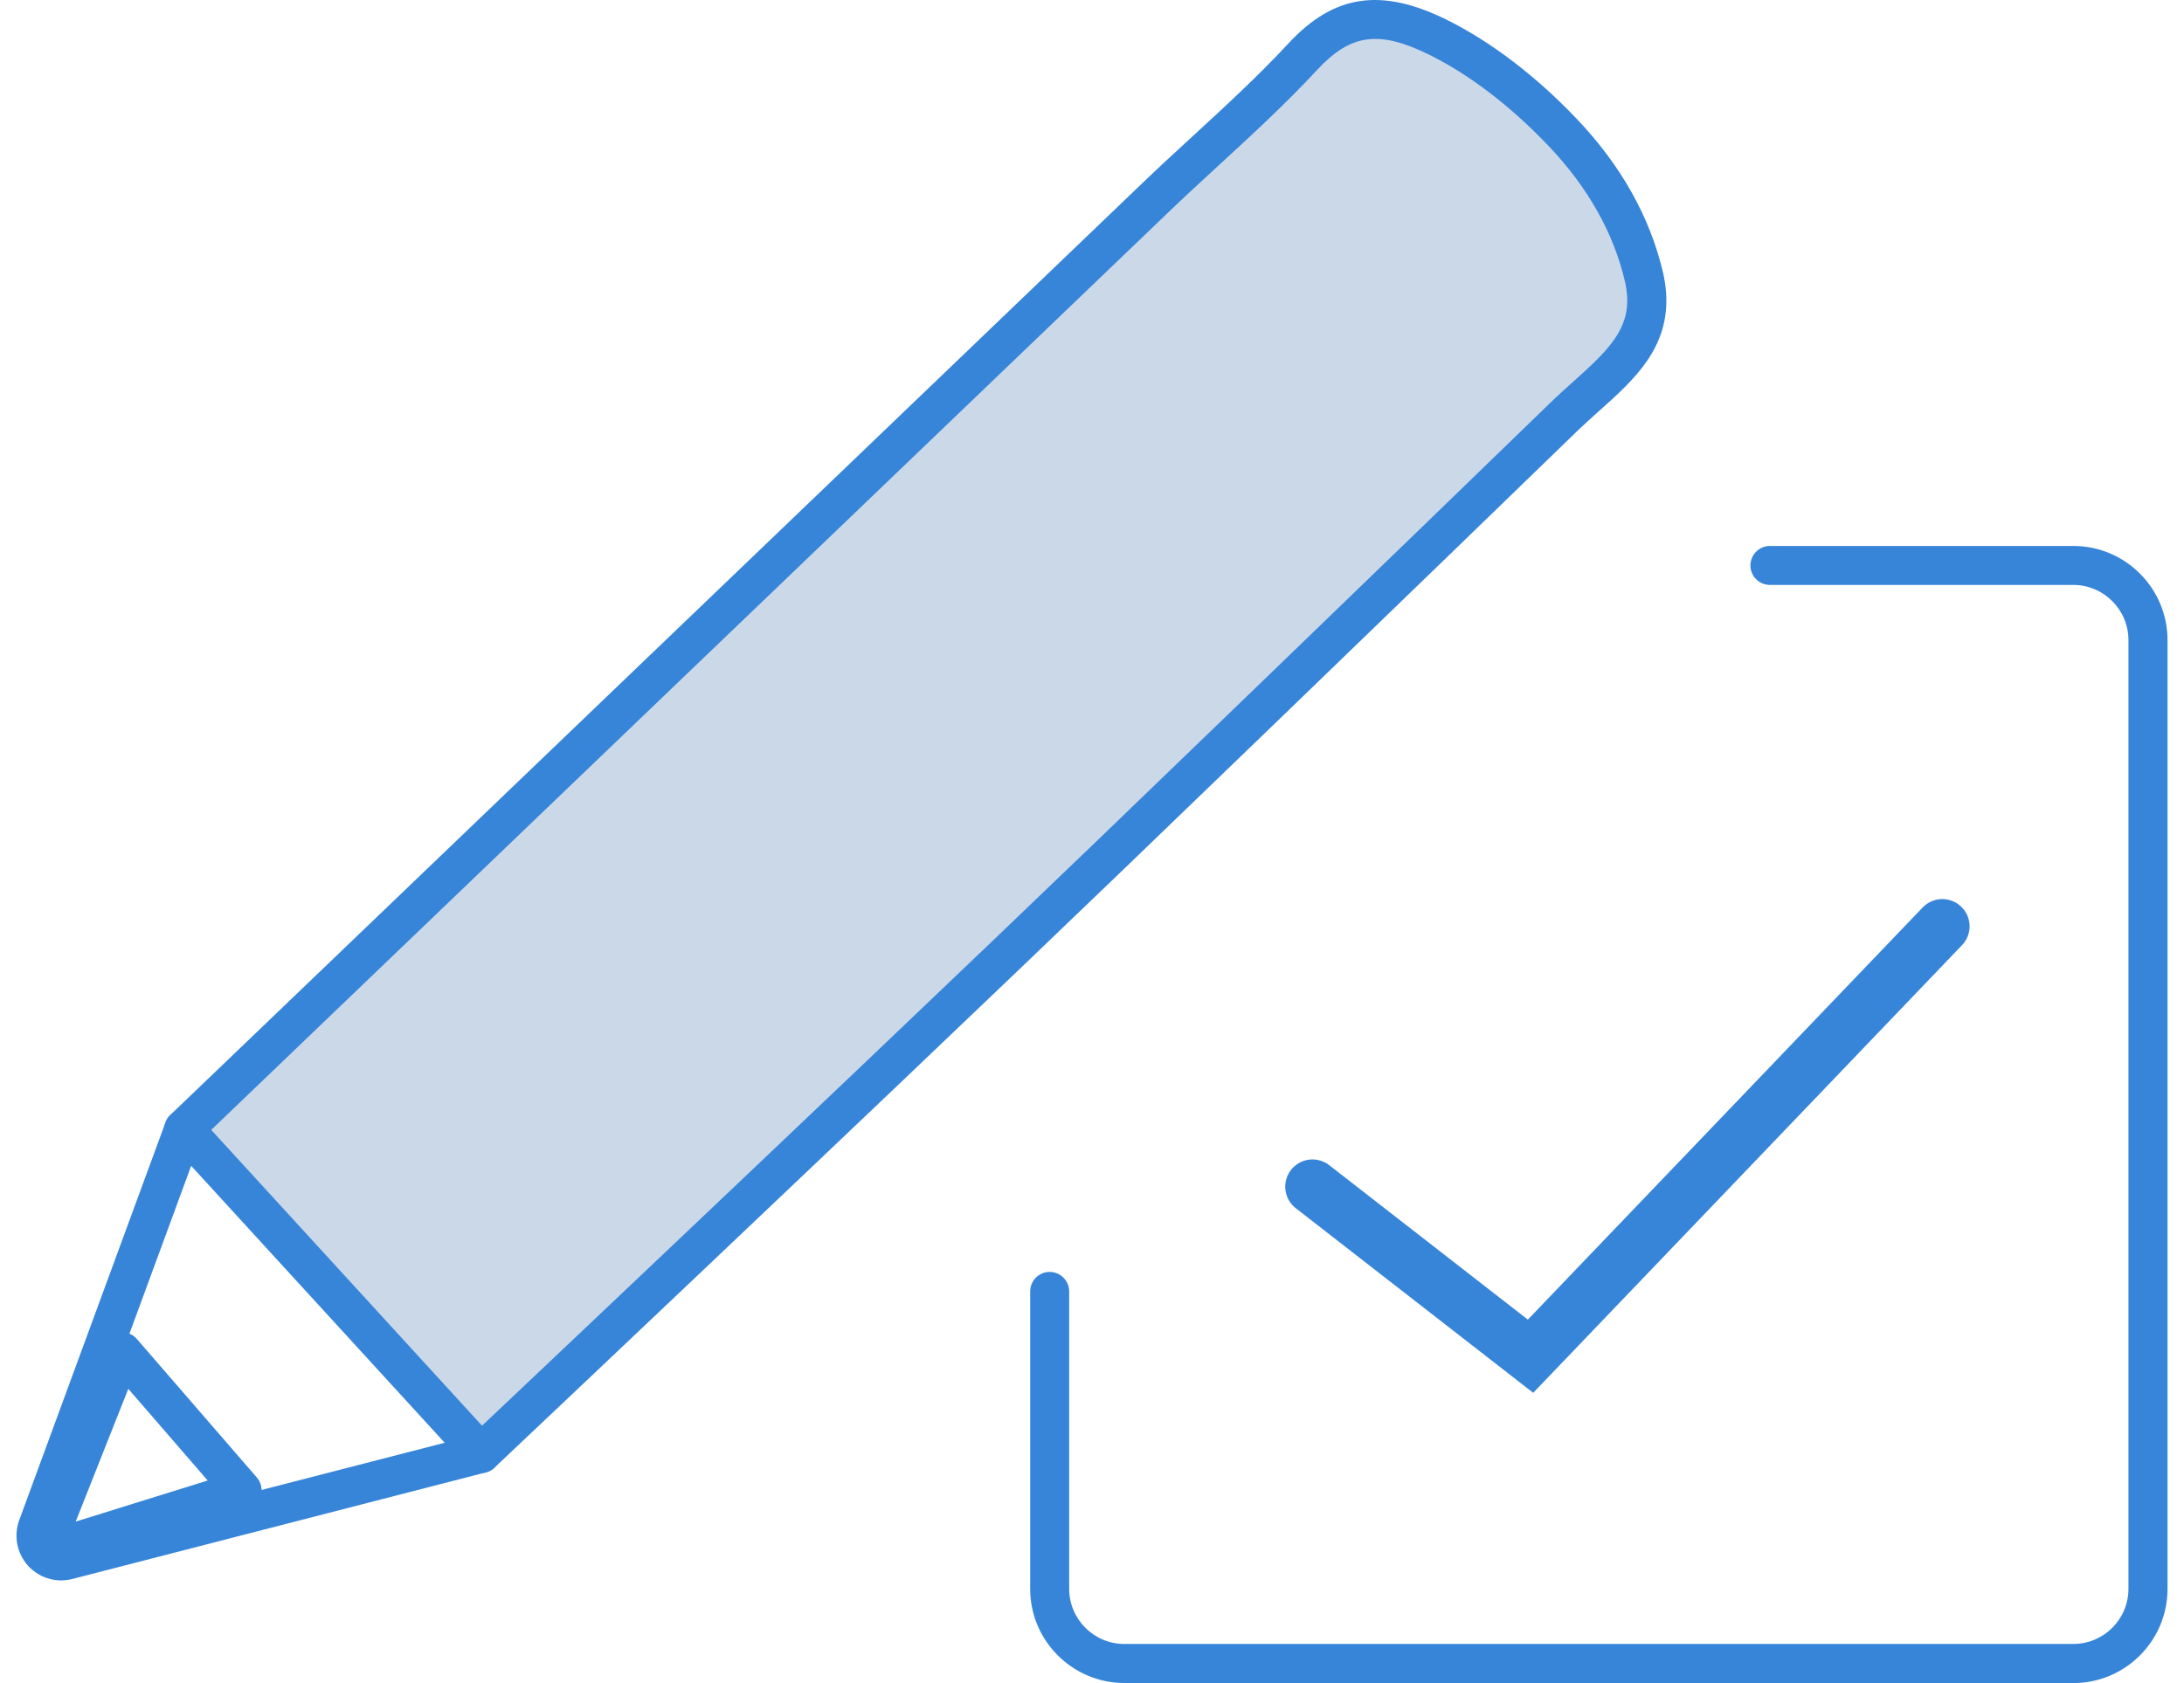
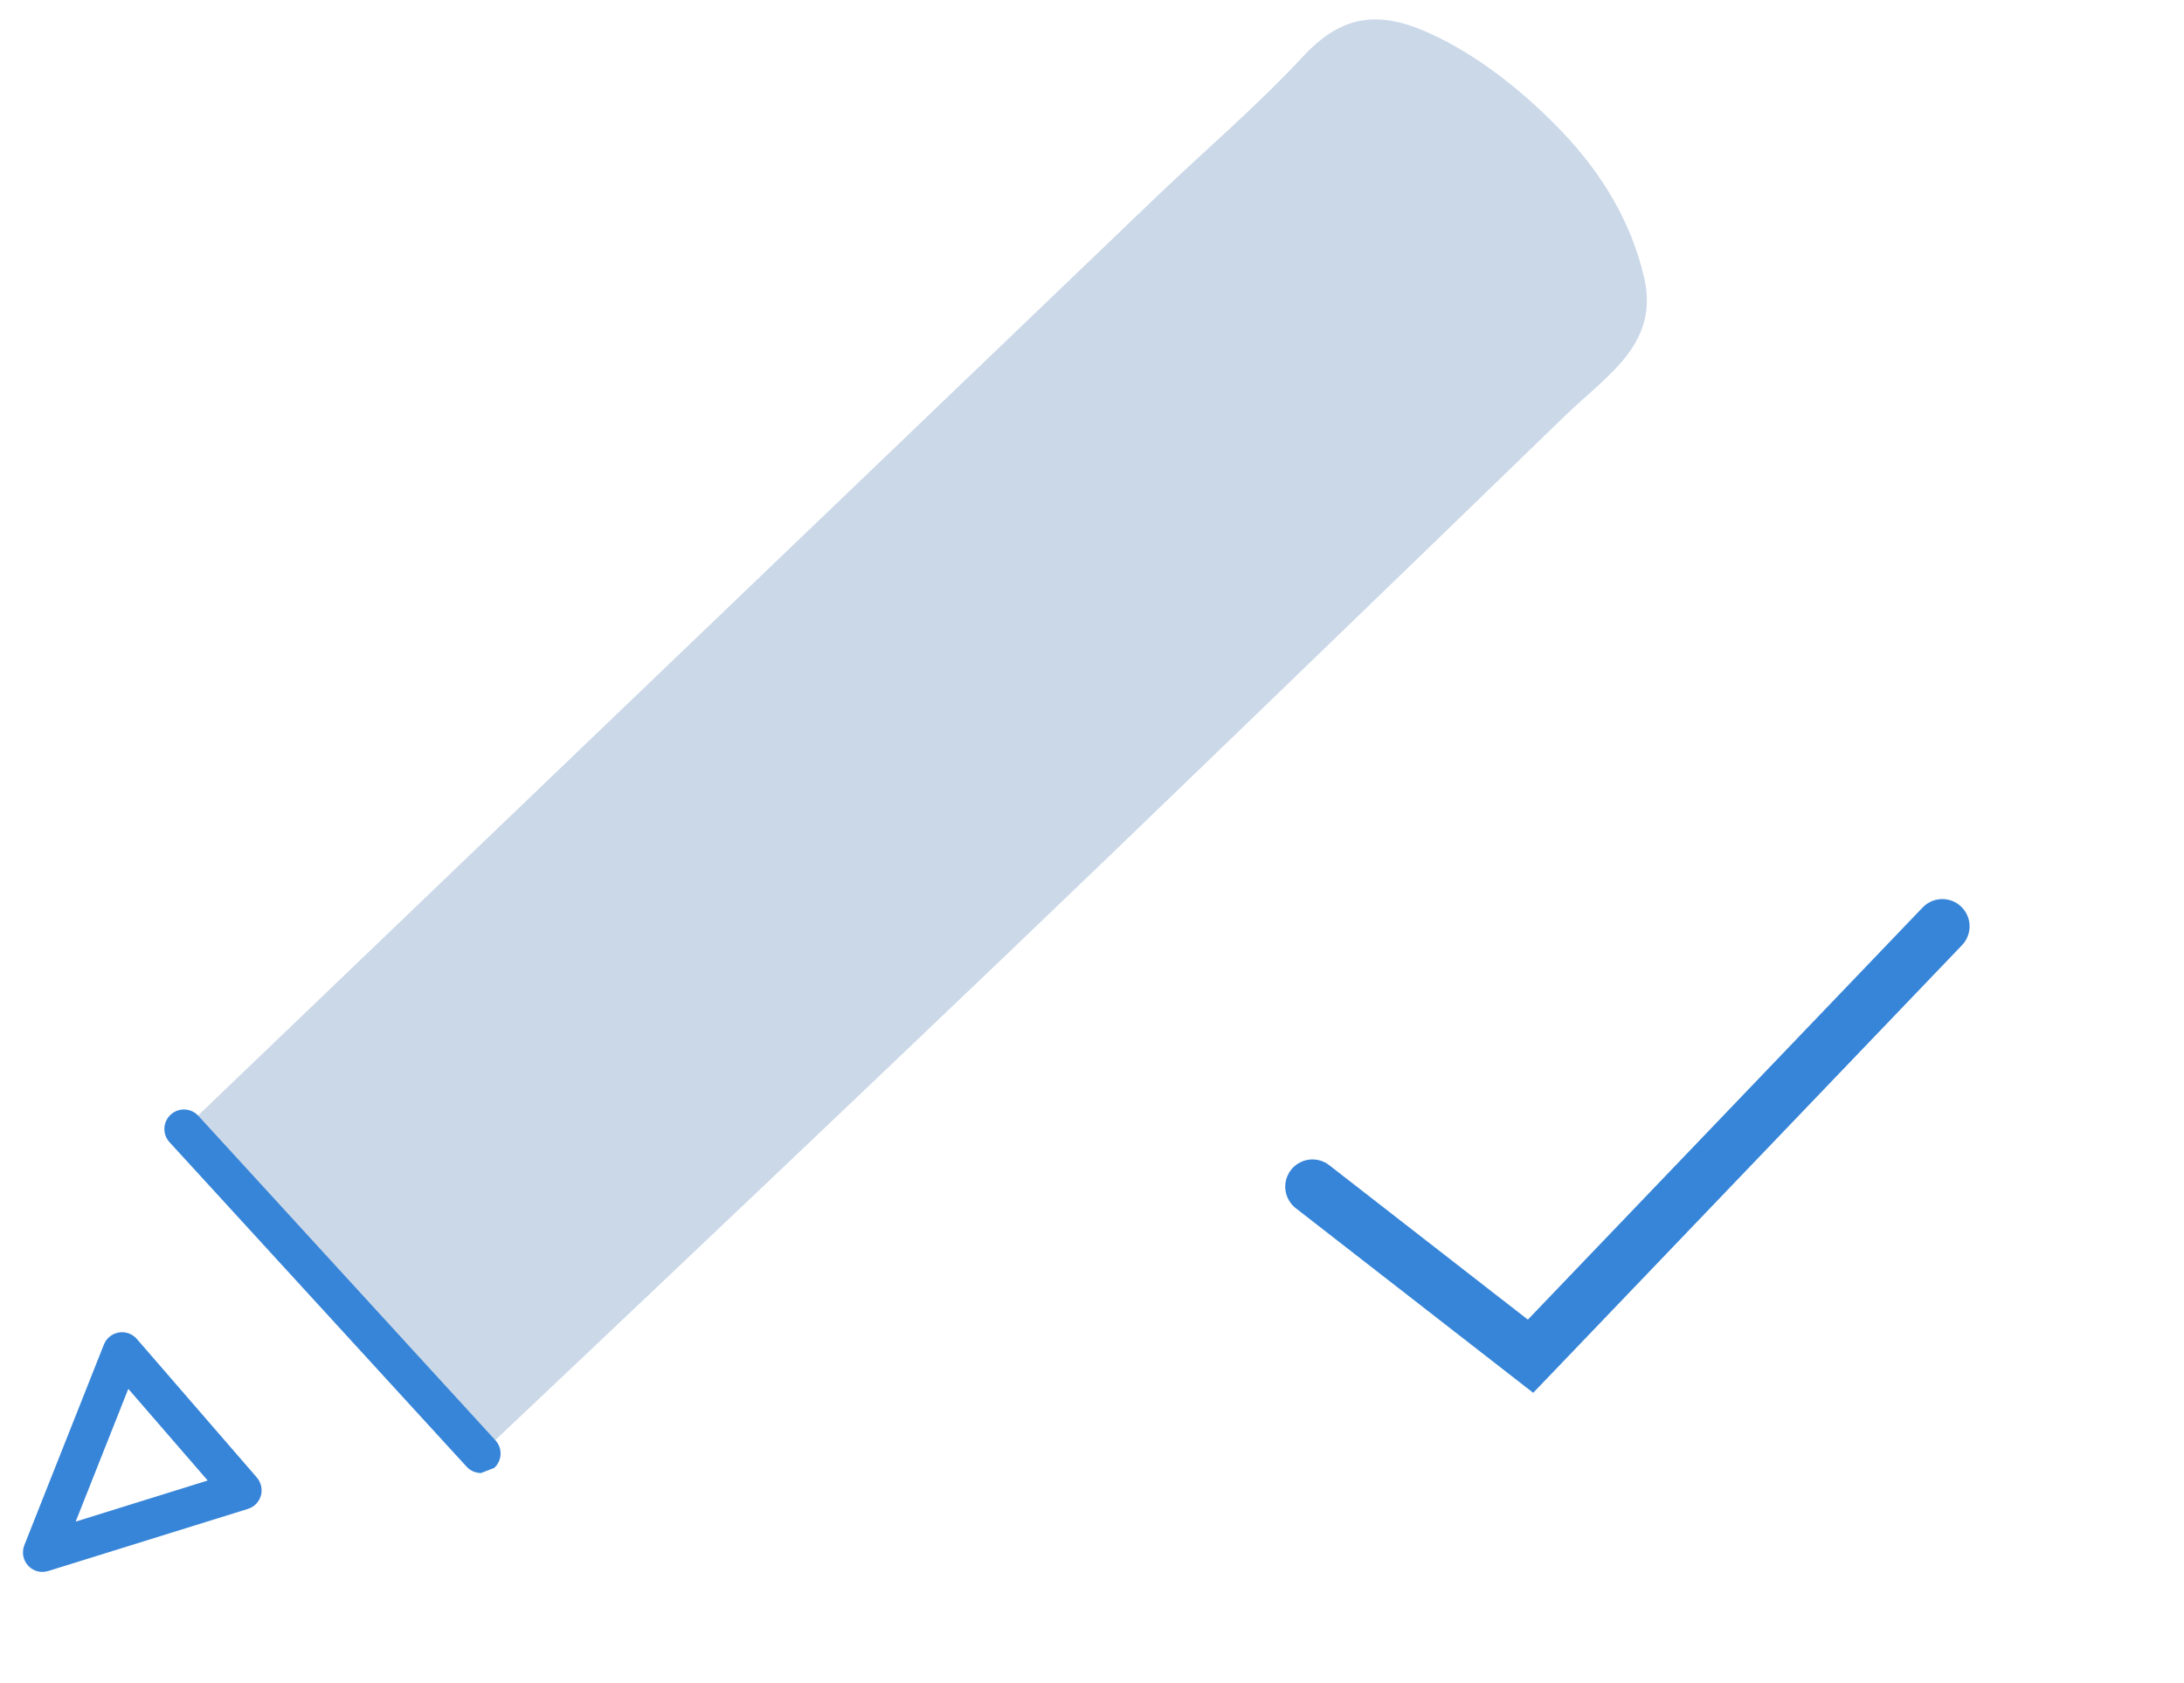
<svg xmlns="http://www.w3.org/2000/svg" width="96" height="74" viewBox="0 0 96 74" fill="none">
  <path d="M72.379 12.919C72.556 15.382 70.475 16.64 68.745 18.326C66.802 20.211 64.859 22.093 62.913 23.975C58.23 28.506 53.543 33.032 48.85 37.552C45.972 40.323 42.429 43.71 38.845 47.121L34.45 51.302C27.341 58.057 21.145 63.908 21.145 63.908L8.086 49.64C9.256 48.52 10.427 47.397 11.597 46.275C17.74 40.384 23.882 34.494 30.024 28.604C31.158 27.516 32.291 26.43 33.425 25.344L37.81 21.14C42.129 16.996 46.447 12.855 50.769 8.712C52.919 6.649 55.244 4.674 57.27 2.49C59.09 0.525 60.792 0.44 63.226 1.646C65.262 2.657 67.128 4.18 68.689 5.821C70.409 7.629 71.702 9.757 72.267 12.194C72.326 12.446 72.36 12.688 72.379 12.919Z" fill="#CBD8E8" />
-   <path d="M2.69 69.487C2.528 69.487 2.368 69.466 2.214 69.427C1.84 69.339 1.49 69.129 1.219 68.821C0.747 68.293 0.598 67.539 0.837 66.86L7.276 49.343C7.322 49.221 7.393 49.109 7.489 49.019C8.659 47.899 9.83 46.776 11.001 45.653L29.428 27.983C30.561 26.895 31.695 25.809 32.828 24.723L37.213 20.519C41.532 16.375 45.851 12.234 50.172 8.091C50.907 7.384 51.672 6.681 52.412 6.001C53.843 4.685 55.322 3.326 56.638 1.906C58.634 -0.247 60.715 -0.555 63.606 0.876C65.544 1.839 67.516 3.344 69.311 5.229C71.259 7.278 72.536 9.556 73.104 12.001C73.167 12.279 73.21 12.558 73.234 12.85C73.409 15.281 71.832 16.691 70.306 18.055C69.985 18.342 69.653 18.639 69.342 18.939C67.397 20.826 65.454 22.709 63.508 24.59C58.836 29.111 54.106 33.679 49.445 38.168C46.737 40.775 43.276 44.085 39.438 47.74L35.042 51.92C28.013 58.599 21.796 64.471 21.735 64.529C21.629 64.63 21.502 64.699 21.361 64.736L3.157 69.429C3 69.466 2.846 69.485 2.692 69.485L2.69 69.487ZM8.821 50.123L2.453 67.441C2.427 67.518 2.445 67.614 2.504 67.683C2.541 67.725 2.581 67.749 2.623 67.76C2.674 67.773 2.711 67.773 2.743 67.765L20.713 63.133C21.732 62.169 27.458 56.76 33.855 50.681L38.251 46.5C42.089 42.848 45.545 39.54 48.253 36.934C52.914 32.445 57.644 27.877 62.313 23.359C64.259 21.477 66.202 19.595 68.145 17.71C68.48 17.384 68.825 17.076 69.159 16.776C70.693 15.403 71.628 14.488 71.519 12.98C71.503 12.778 71.474 12.582 71.429 12.388C70.932 10.246 69.799 8.236 68.066 6.413C66.409 4.672 64.602 3.289 62.842 2.415C60.62 1.316 59.372 1.481 57.896 3.074C56.535 4.544 55.03 5.927 53.575 7.265C52.842 7.939 52.083 8.637 51.361 9.33C47.04 13.474 42.721 17.615 38.402 21.758L34.017 25.963C32.884 27.049 31.75 28.134 30.617 29.222L12.19 46.893C11.067 47.971 9.944 49.048 8.821 50.123Z" fill="#3785D8" />
-   <path d="M21.146 64.765C20.912 64.765 20.681 64.672 20.511 64.487L7.451 50.219C7.13 49.869 7.154 49.327 7.505 49.006C7.855 48.685 8.396 48.709 8.718 49.059L21.777 63.327C22.099 63.677 22.075 64.219 21.724 64.54C21.56 64.691 21.353 64.765 21.146 64.765Z" fill="#3785D8" />
+   <path d="M21.146 64.765C20.912 64.765 20.681 64.672 20.511 64.487L7.451 50.219C7.13 49.869 7.154 49.327 7.505 49.006C7.855 48.685 8.396 48.709 8.718 49.059L21.777 63.327C22.099 63.677 22.075 64.219 21.724 64.54Z" fill="#3785D8" />
  <path d="M1.867 69.113C1.63 69.113 1.402 69.018 1.238 68.837C1.012 68.596 0.948 68.245 1.07 67.937L4.566 59.117C4.678 58.838 4.925 58.636 5.222 58.586C5.516 58.535 5.819 58.644 6.015 58.87L11.29 64.962C11.478 65.182 11.545 65.479 11.468 65.758C11.388 66.037 11.173 66.257 10.897 66.342L2.127 69.071C2.042 69.097 1.957 69.111 1.872 69.111L1.867 69.113ZM5.639 61.065L3.327 66.9L9.129 65.094L5.641 61.065H5.639Z" fill="#3785D8" />
-   <path d="M91.137 73.997H49.423C47.14 73.997 45.282 72.139 45.282 69.856V56.781C45.282 56.305 45.667 55.923 46.139 55.923C46.612 55.923 46.997 56.308 46.997 56.781V69.856C46.997 71.192 48.085 72.28 49.42 72.28H91.135C92.47 72.28 93.558 71.194 93.558 69.856V28.142C93.558 26.807 92.47 25.718 91.135 25.718H77.799C77.324 25.718 76.942 25.334 76.942 24.861C76.942 24.389 77.326 24.004 77.799 24.004H91.135C93.418 24.004 95.276 25.862 95.276 28.145V69.859C95.276 72.142 93.418 74 91.135 74L91.137 73.997Z" fill="#3785D8" />
  <path d="M57.692 52.175L67.276 59.629L85.377 40.728" stroke="#3785D8" stroke-width="2.396" stroke-linecap="round" />
</svg>